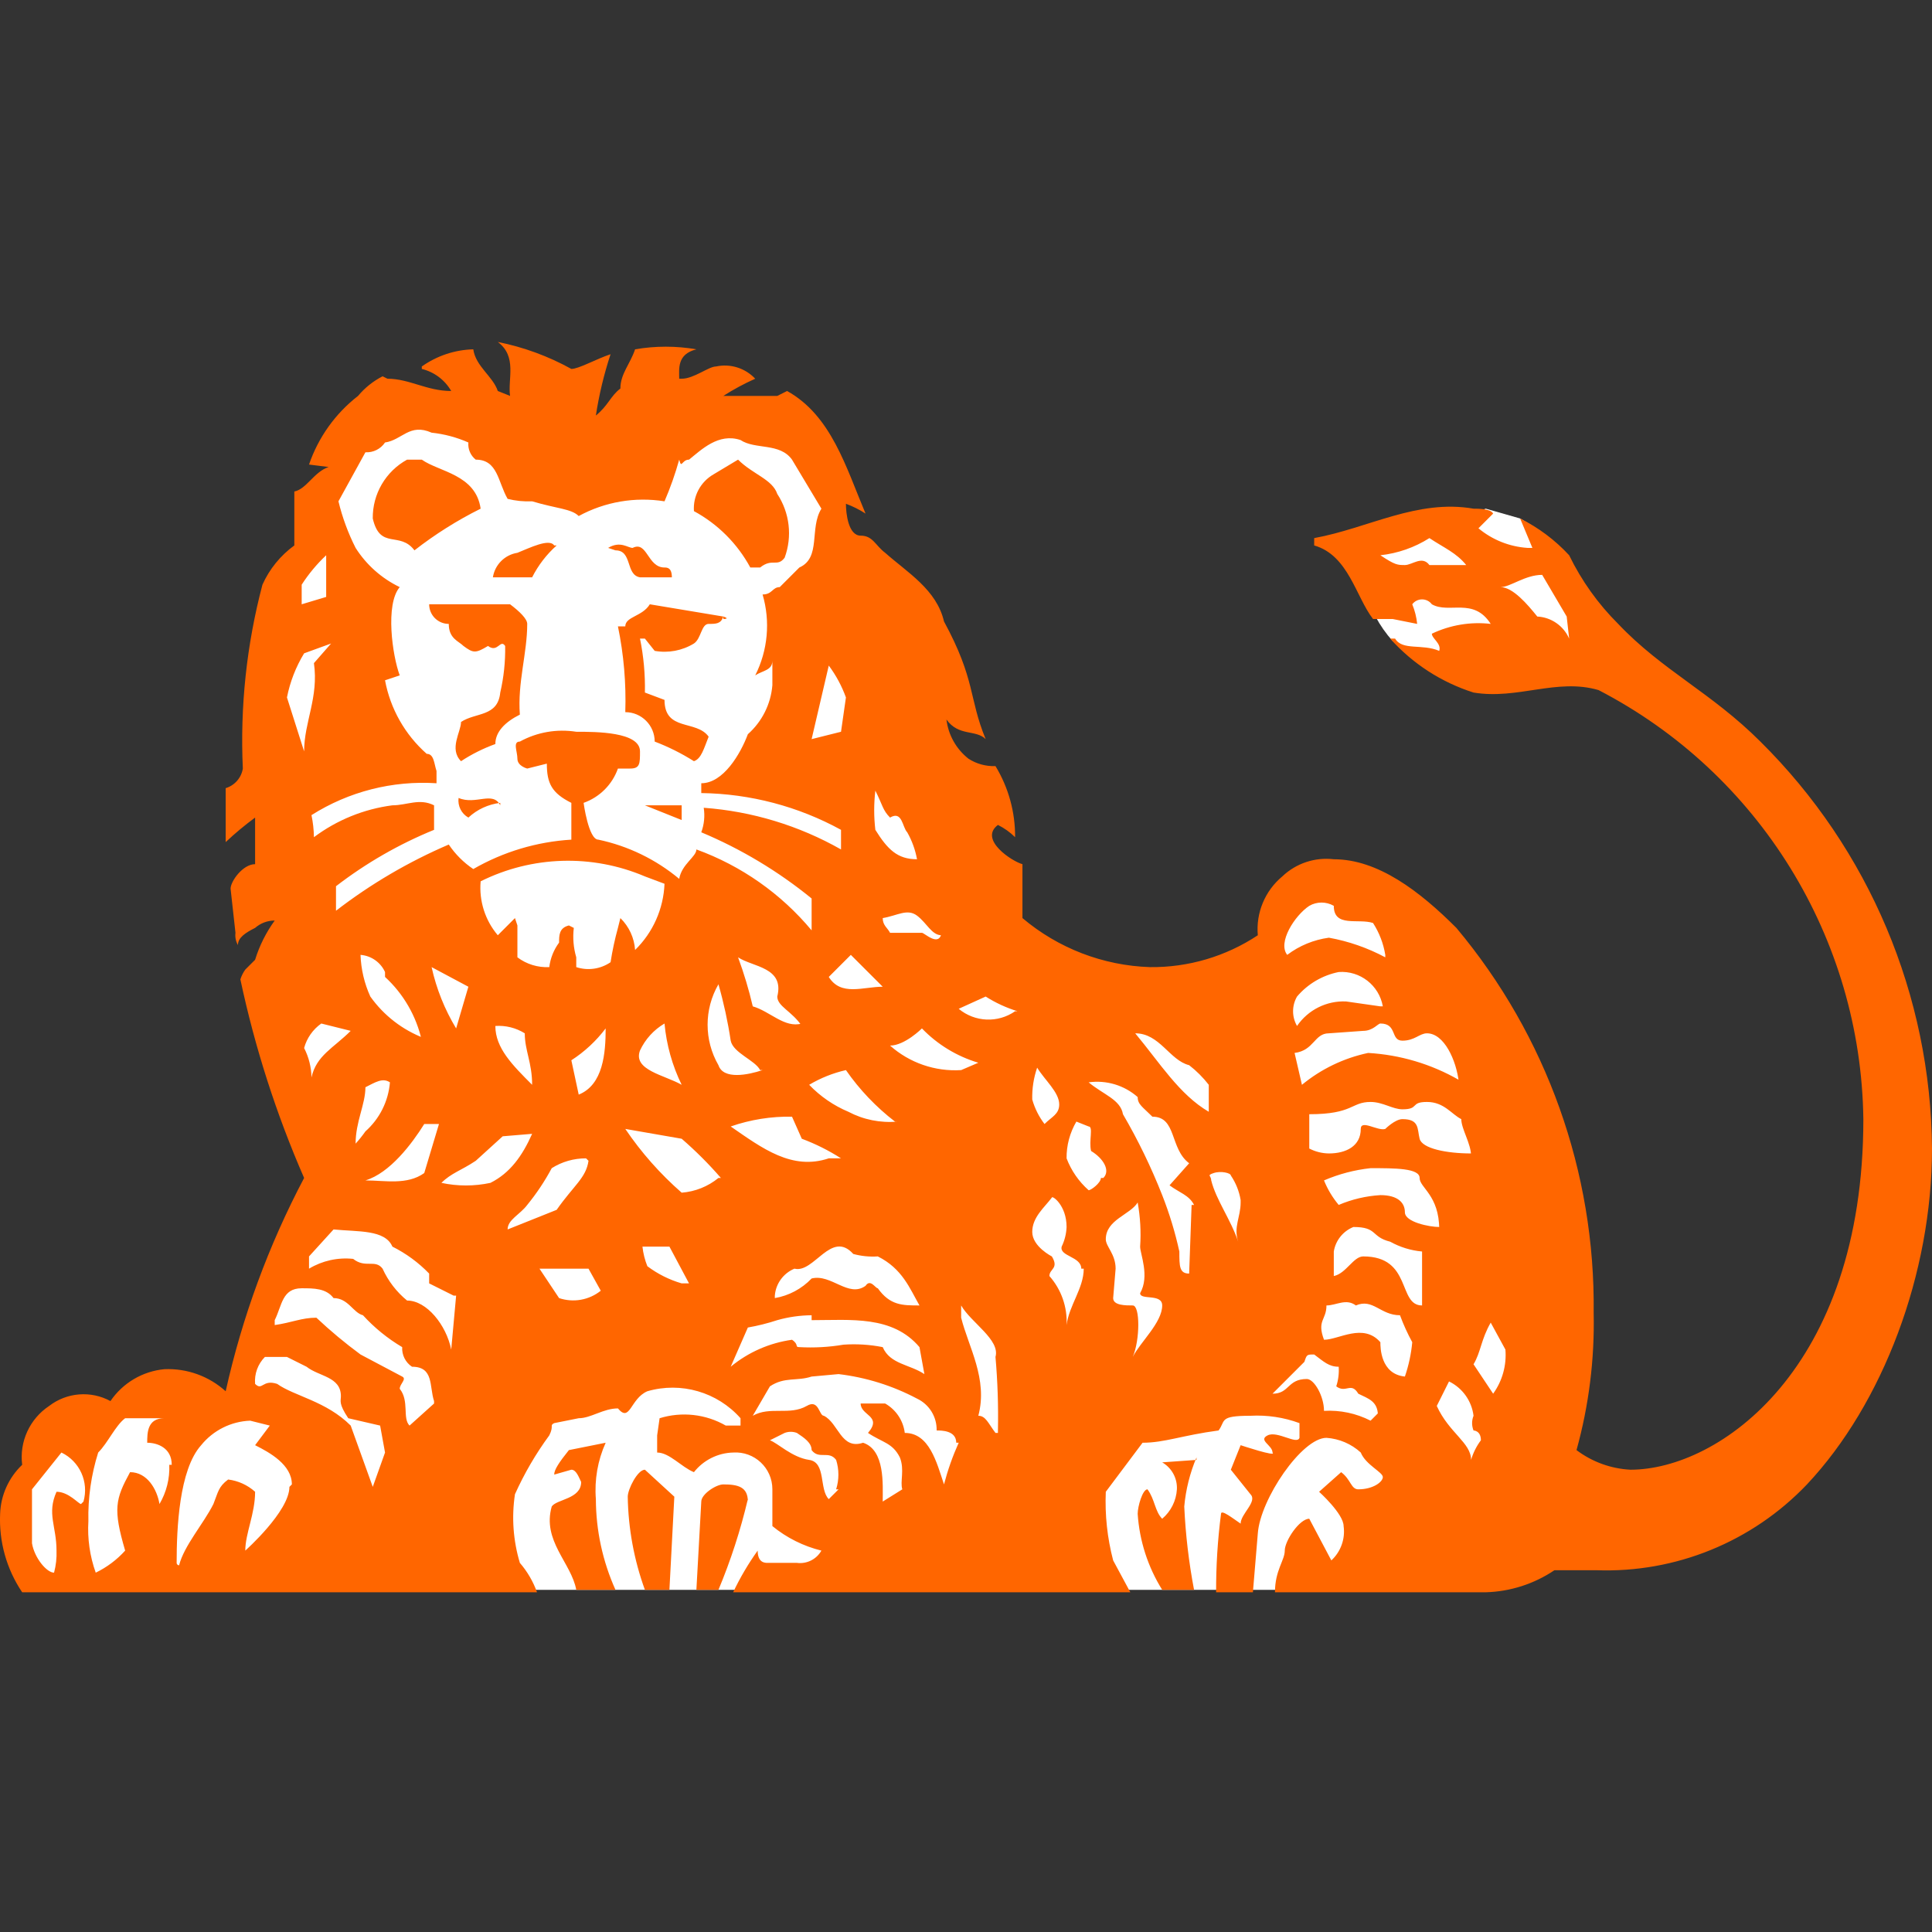
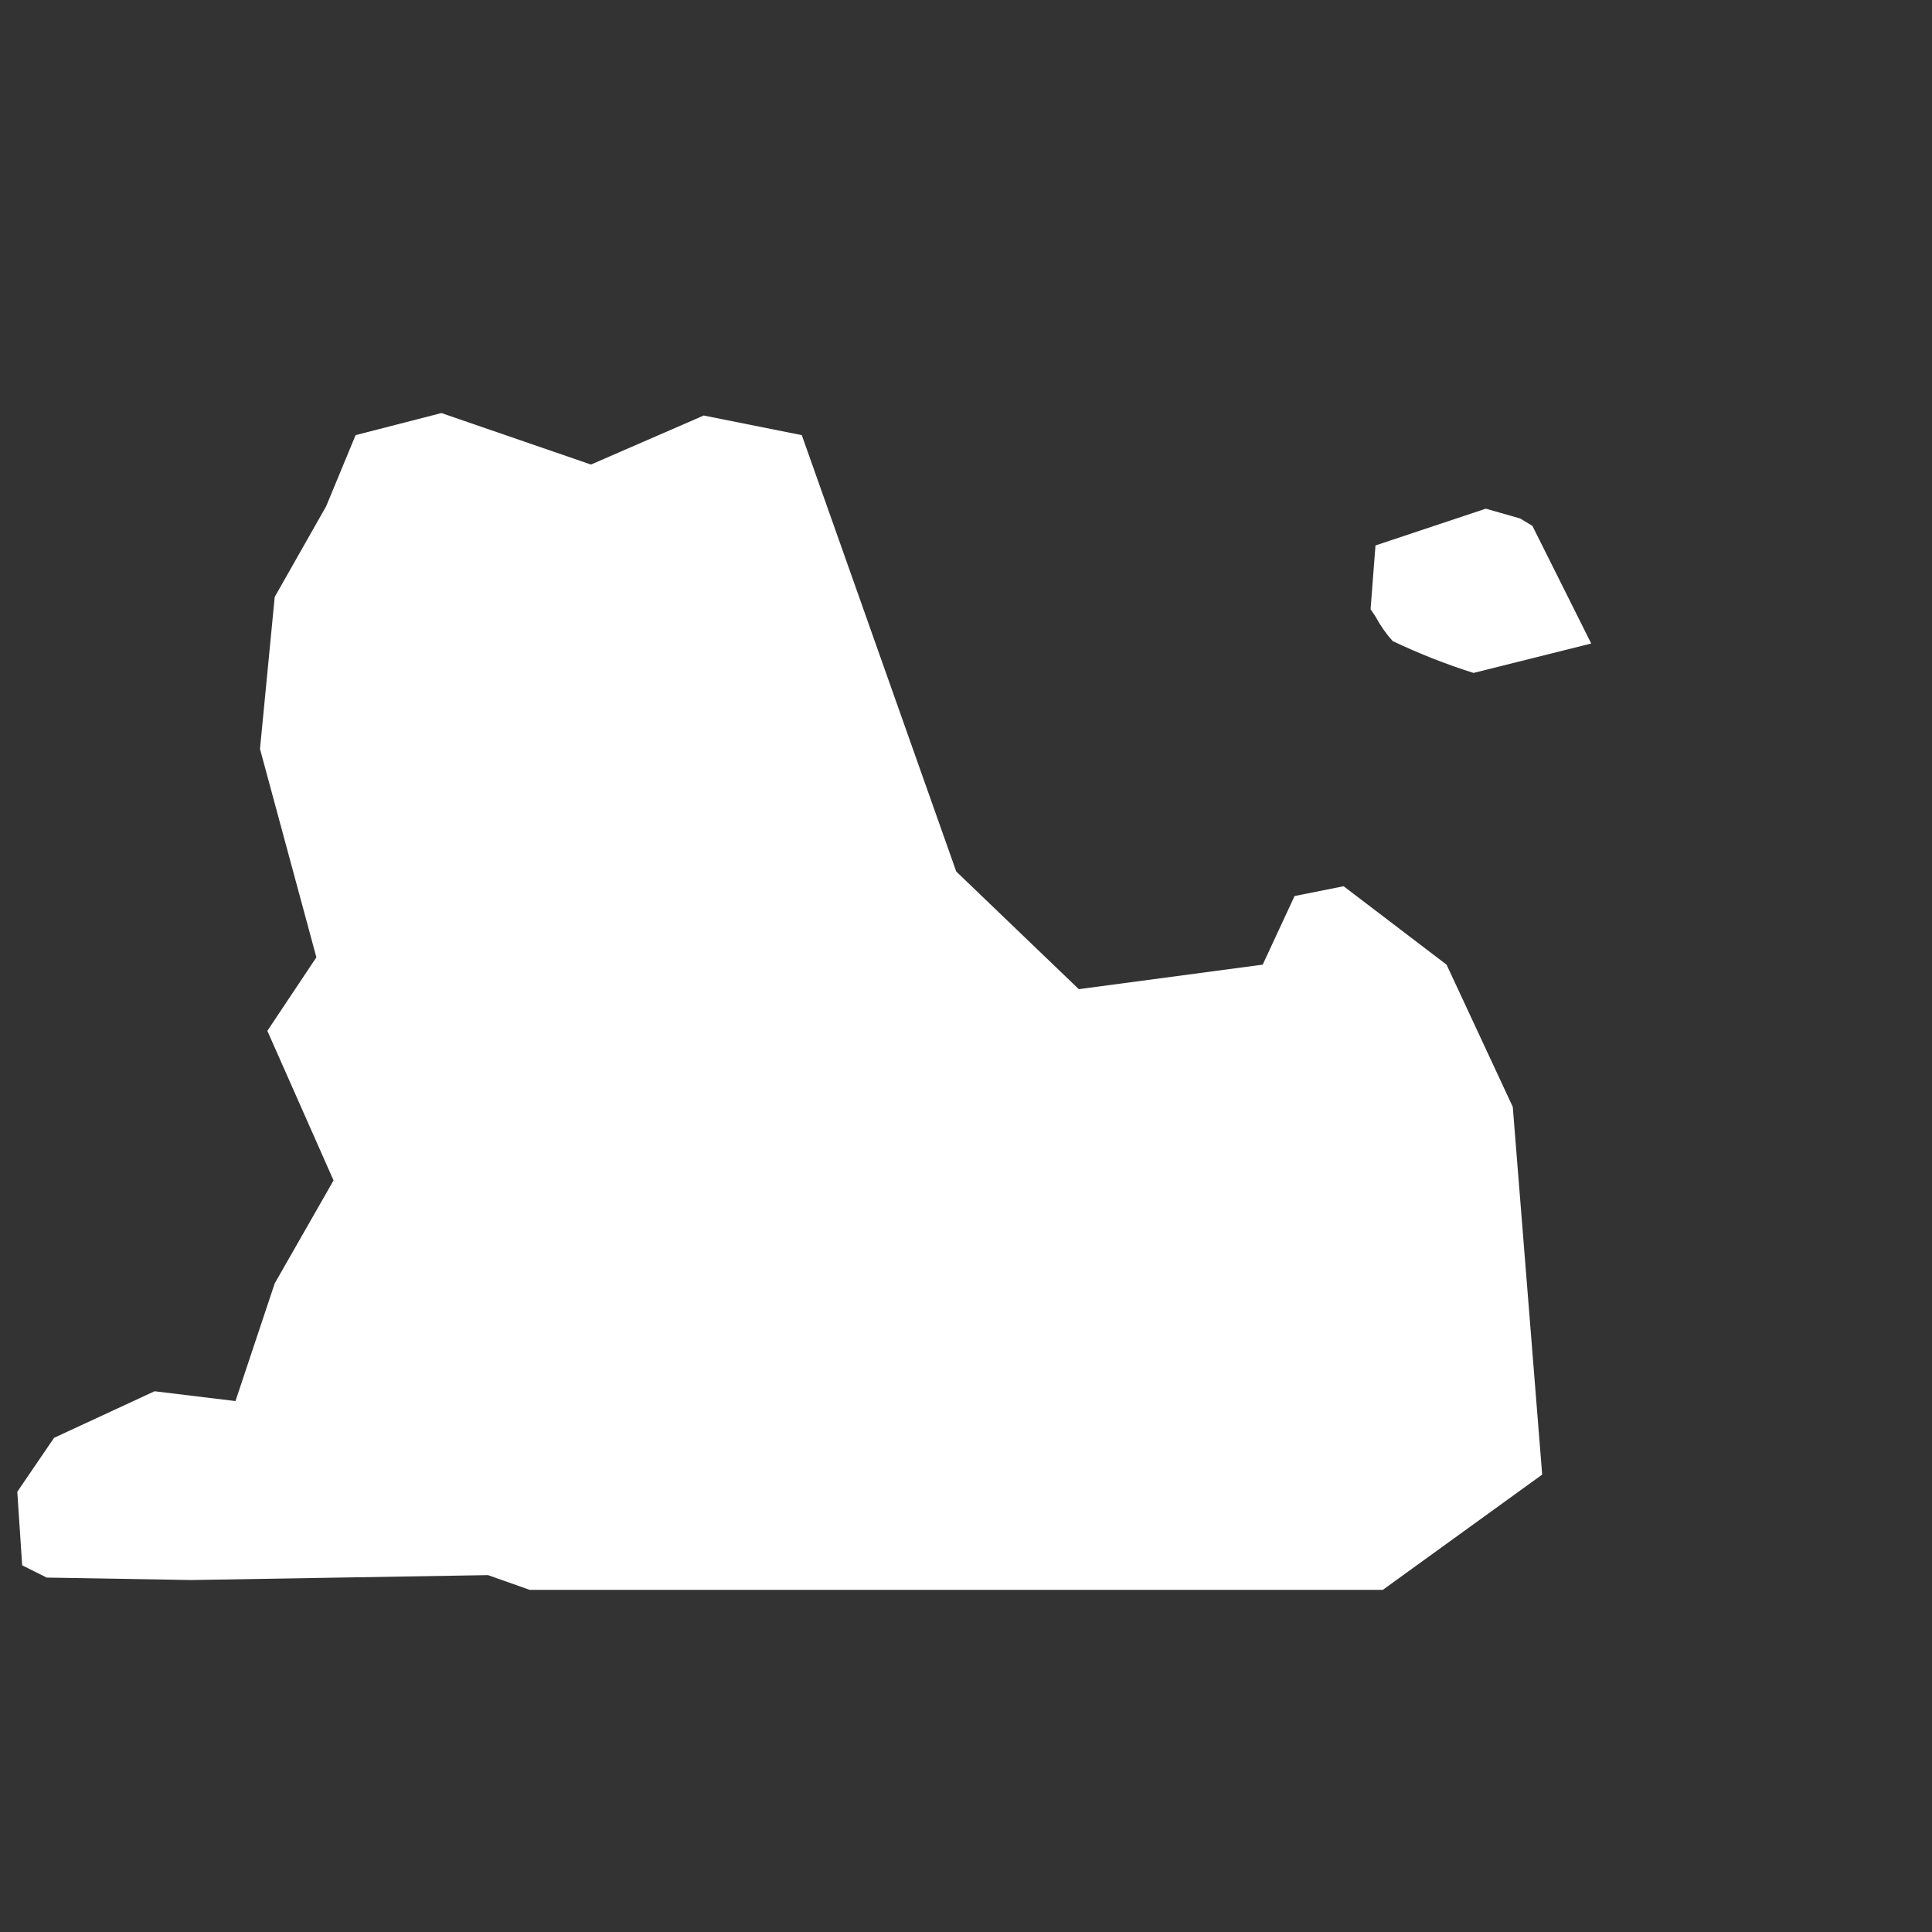
<svg xmlns="http://www.w3.org/2000/svg" viewBox="0 0 100 100" width="100" height="100">
  <rect x="0" y="0" width="100" height="100" fill="#333333" stroke="none" />
  <path fill="#fff" d="M 74.874 49.931 L 69.545 45.871 L 67.007 46.378 L 65.357 49.931 L 55.84 51.2 L 49.495 45.109 L 43.658 28.613 L 41.501 22.522 L 36.425 21.507 L 30.588 24.045 L 22.848 21.38 L 18.406 22.522 L 16.883 26.202 L 14.219 30.897 L 13.457 38.765 L 16.376 49.551 L 13.838 53.357 L 17.264 61.098 L 14.219 66.428 L 12.188 72.519 L 8.001 72.011 L 2.798 74.422 L 0.895 77.214 L 1.148 81.021 L 2.417 81.655 L 9.904 81.782 L 25.259 81.528 L 27.416 82.29 L 71.575 82.29 L 79.823 76.325 L 78.301 57.291 L 74.874 49.931 Z M 82.361 33.308 L 79.316 27.217 L 78.681 26.836 L 76.905 26.329 L 71.195 28.232 L 70.941 31.532 L 71.195 31.912 C 71.439 32.369 71.738 32.795 72.083 33.181 C 73.438 33.827 74.838 34.379 76.27 34.831 L 82.361 33.308 Z" />
-   <path fill="#f60" d="M 31.857 82.29 C 31.193 80.814 30.847 79.214 30.842 77.594 C 30.763 76.594 30.937 75.591 31.349 74.676 L 29.446 75.057 C 28.938 75.691 28.685 76.072 28.685 76.325 L 29.573 76.072 C 29.827 76.072 29.954 76.452 30.081 76.706 C 30.081 77.594 28.812 77.594 28.558 77.975 C 28.05 79.752 29.573 80.894 29.827 82.29 L 31.857 82.29 Z M 100 59.448 C 99.94 51.529 96.746 43.955 91.117 38.384 C 88.579 35.846 86.041 34.704 83.757 32.293 C 82.718 31.26 81.86 30.058 81.219 28.74 C 80.496 27.957 79.636 27.311 78.681 26.836 L 79.316 28.359 L 79.062 28.359 C 78.131 28.297 77.242 27.942 76.524 27.344 L 77.285 26.583 C 77.159 26.329 76.524 26.329 76.27 26.329 C 73.352 25.821 70.814 27.344 68.022 27.852 L 68.022 28.232 C 69.799 28.74 70.179 30.897 71.068 32.039 L 72.083 32.039 L 73.352 32.293 C 73.317 31.944 73.232 31.603 73.098 31.278 C 73.352 30.94 73.859 30.94 74.113 31.278 C 75.001 31.785 76.27 30.897 77.159 32.293 C 76.115 32.172 75.06 32.349 74.113 32.8 C 74.113 33.054 74.621 33.308 74.494 33.689 C 73.606 33.308 72.59 33.689 72.21 33.054 L 71.956 33.054 C 73.118 34.354 74.608 35.318 76.27 35.846 C 78.554 36.227 80.585 35.085 82.742 35.719 C 91.057 40.026 96.325 48.562 96.447 57.926 C 96.447 70.869 88.96 76.072 84.392 76.072 C 83.38 76.02 82.408 75.666 81.6 75.057 C 82.241 72.744 82.54 70.35 82.488 67.95 C 82.576 60.674 80.054 53.607 75.382 48.028 C 73.479 46.124 71.321 44.475 69.037 44.475 C 68.06 44.359 67.083 44.685 66.372 45.363 C 65.475 46.109 65.001 47.247 65.104 48.409 C 63.45 49.506 61.505 50.081 59.52 50.058 C 57.098 49.978 54.773 49.084 52.922 47.52 L 52.922 44.729 C 52.414 44.602 50.638 43.46 51.653 42.698 C 51.98 42.862 52.281 43.075 52.541 43.333 C 52.551 42.036 52.2 40.762 51.526 39.653 C 51.032 39.672 50.545 39.54 50.13 39.272 C 49.495 38.773 49.084 38.044 48.988 37.242 C 49.622 38.13 50.511 37.749 51.018 38.257 C 50.13 36.1 50.511 35.212 48.861 32.166 C 48.48 30.516 46.958 29.628 45.816 28.613 C 45.308 28.232 45.181 27.725 44.547 27.725 C 43.912 27.725 43.785 26.583 43.785 26.075 C 44.142 26.206 44.482 26.377 44.8 26.583 C 43.785 24.172 43.024 21.507 40.74 20.238 L 40.232 20.492 L 37.44 20.492 C 37.967 20.155 38.518 19.858 39.09 19.603 C 38.571 19.05 37.801 18.809 37.06 18.969 C 36.679 18.969 35.918 19.603 35.283 19.603 L 35.156 19.603 C 35.156 19.096 35.029 18.334 36.045 18.081 C 34.995 17.899 33.922 17.899 32.872 18.081 C 32.618 18.842 32.111 19.35 32.111 20.111 C 31.603 20.492 31.476 20.999 30.842 21.507 C 31.007 20.431 31.261 19.37 31.603 18.334 C 30.842 18.588 29.954 19.096 29.573 19.096 C 28.383 18.437 27.099 17.966 25.766 17.7 C 26.781 18.461 26.274 19.603 26.401 20.492 L 25.766 20.238 C 25.512 19.477 24.624 18.969 24.497 18.081 C 23.54 18.106 22.613 18.416 21.832 18.969 L 21.832 19.096 C 22.474 19.252 23.025 19.666 23.355 20.238 C 22.086 20.238 21.198 19.603 20.056 19.603 L 19.802 19.477 C 19.315 19.727 18.883 20.072 18.533 20.492 C 17.358 21.403 16.476 22.639 15.995 24.045 L 17.01 24.172 C 16.249 24.425 15.868 25.314 15.234 25.441 L 15.234 28.232 C 14.516 28.754 13.947 29.454 13.584 30.263 C 12.764 33.365 12.422 36.574 12.569 39.78 C 12.492 40.261 12.146 40.655 11.681 40.795 L 11.681 43.587 C 12.162 43.134 12.671 42.71 13.204 42.318 L 13.204 44.729 C 12.569 44.729 11.935 45.617 11.935 45.998 L 12.188 48.282 C 12.16 48.501 12.205 48.725 12.315 48.916 C 12.315 48.535 12.696 48.282 13.204 48.028 C 13.484 47.782 13.844 47.646 14.219 47.647 C 13.772 48.264 13.428 48.95 13.204 49.678 L 12.696 50.185 C 12.584 50.34 12.499 50.511 12.442 50.693 C 13.193 54.222 14.299 57.666 15.741 60.971 C 13.903 64.454 12.537 68.167 11.681 72.011 C 10.814 71.228 9.675 70.818 8.508 70.869 C 7.378 70.976 6.355 71.581 5.717 72.519 C 4.702 71.969 3.458 72.068 2.544 72.772 C 1.537 73.44 0.996 74.62 1.148 75.818 C 0.449 76.483 0.039 77.394 0.006 78.356 C -0.058 79.797 0.341 81.221 1.148 82.416 L 27.796 82.416 C 27.596 81.859 27.295 81.343 26.908 80.894 C 26.562 79.743 26.474 78.53 26.654 77.341 C 27.138 76.266 27.733 75.246 28.431 74.295 C 28.685 73.788 28.431 73.788 28.685 73.661 L 29.954 73.407 C 30.588 73.407 31.223 72.899 31.984 72.899 C 32.618 73.661 32.618 72.392 33.507 72.011 C 35.249 71.506 37.126 72.05 38.329 73.407 L 38.329 73.788 L 37.567 73.788 C 36.528 73.191 35.286 73.053 34.141 73.407 L 34.014 74.295 L 34.014 75.183 C 34.649 75.183 35.283 75.945 35.918 76.199 C 36.409 75.576 37.154 75.202 37.948 75.183 C 39.048 75.11 39.981 75.984 39.978 77.087 L 39.978 78.99 C 40.719 79.597 41.586 80.03 42.516 80.259 C 42.261 80.71 41.76 80.961 41.247 80.894 L 39.725 80.894 C 39.598 80.894 39.217 80.894 39.217 80.259 C 38.73 80.939 38.305 81.661 37.948 82.416 L 58.505 82.416 L 57.617 80.767 C 57.313 79.608 57.185 78.41 57.236 77.214 L 59.139 74.676 C 60.282 74.676 61.17 74.295 63.073 74.041 C 63.454 73.534 63.073 73.28 64.723 73.28 C 65.586 73.233 66.449 73.362 67.261 73.661 L 67.261 74.422 C 67.134 74.803 66.119 74.041 65.611 74.295 C 65.104 74.549 65.865 74.803 65.865 75.183 C 66.119 75.437 64.215 74.803 64.215 74.803 L 63.708 76.072 L 64.723 77.341 C 65.104 77.721 64.215 78.356 64.215 78.863 C 63.835 78.61 63.2 78.102 63.2 78.356 C 63.025 79.702 62.94 81.059 62.946 82.416 L 64.85 82.416 L 65.104 79.371 C 65.23 77.594 67.388 74.422 68.657 74.422 C 69.318 74.468 69.945 74.735 70.433 75.183 C 70.687 75.818 71.575 76.199 71.575 76.452 C 71.575 76.706 71.068 77.087 70.306 77.087 C 69.926 77.087 69.926 76.579 69.418 76.199 L 68.276 77.214 C 68.276 77.214 69.545 78.356 69.545 78.99 C 69.638 79.651 69.4 80.315 68.91 80.767 L 67.768 78.61 C 67.261 78.61 66.499 79.752 66.499 80.259 C 66.499 80.767 65.992 81.274 65.992 82.416 L 76.905 82.416 C 78.172 82.38 79.405 81.984 80.458 81.274 L 82.615 81.274 C 86.72 81.427 90.694 79.809 93.528 76.833 C 97.462 72.646 100 65.92 100 59.448 Z M 61.931 75.564 L 60.155 75.691 C 60.65 75.977 60.944 76.516 60.916 77.087 C 60.882 77.678 60.606 78.229 60.155 78.61 C 59.774 78.229 59.774 77.594 59.393 77.087 C 59.139 77.087 58.886 77.975 58.886 78.356 C 58.978 79.752 59.414 81.103 60.155 82.29 L 61.804 82.29 C 61.533 80.866 61.363 79.424 61.297 77.975 C 61.375 77.102 61.59 76.246 61.931 75.437 L 61.931 75.564 Z M 38.709 77.721 C 38.709 76.96 38.202 76.833 37.44 76.833 C 37.06 76.833 36.298 77.341 36.298 77.721 L 36.045 82.29 L 37.187 82.29 C 37.822 80.769 38.331 79.2 38.709 77.594 L 38.709 77.721 Z M 34.903 77.468 L 33.38 76.072 C 32.999 76.072 32.492 77.087 32.492 77.468 C 32.518 79.113 32.818 80.743 33.38 82.29 L 34.649 82.29 L 34.903 77.468 Z M 81.219 33.054 C 80.931 32.392 80.292 31.949 79.57 31.912 C 79.062 31.278 78.301 30.389 77.666 30.389 C 78.174 30.389 78.935 29.755 79.823 29.755 L 81.092 31.912 L 81.219 33.054 Z M 75.89 29.247 L 73.986 29.247 C 73.606 28.74 73.098 29.247 72.717 29.247 C 72.337 29.247 72.21 29.247 71.448 28.74 C 72.351 28.641 73.218 28.338 73.986 27.852 C 74.748 28.359 75.382 28.613 75.89 29.247 Z M 71.702 49.551 C 70.788 49.062 69.804 48.719 68.784 48.535 C 67.999 48.641 67.256 48.947 66.626 49.424 C 66.119 48.789 67.007 47.393 67.768 46.886 C 68.16 46.66 68.644 46.66 69.037 46.886 C 69.037 48.028 70.306 47.52 71.068 47.774 C 71.39 48.275 71.607 48.836 71.702 49.424 L 71.702 49.551 Z M 71.448 52.089 L 69.672 51.835 C 68.663 51.79 67.704 52.271 67.134 53.104 C 66.861 52.633 66.861 52.053 67.134 51.581 C 67.69 50.927 68.45 50.481 69.291 50.312 C 70.395 50.231 71.382 50.999 71.575 52.089 L 71.448 52.089 Z M 75.509 55.895 C 74.074 55.072 72.466 54.595 70.814 54.5 C 69.555 54.766 68.38 55.332 67.388 56.149 L 67.007 54.5 C 68.022 54.373 68.022 53.484 68.784 53.484 L 70.56 53.357 C 71.068 53.357 71.321 52.977 71.448 52.977 C 72.337 52.977 71.956 53.865 72.59 53.865 C 73.225 53.865 73.479 53.484 73.859 53.484 C 74.748 53.484 75.382 54.88 75.509 56.022 L 75.509 55.895 Z M 76.143 59.702 C 74.874 59.702 73.606 59.448 73.479 58.941 C 73.352 58.433 73.479 57.926 72.59 57.926 C 72.21 57.926 71.702 58.433 71.702 58.433 C 71.321 58.56 70.433 57.926 70.433 58.433 C 70.433 59.322 69.672 59.702 68.784 59.702 C 68.429 59.698 68.082 59.611 67.768 59.448 L 67.768 57.672 C 70.052 57.672 69.926 57.037 70.941 57.037 C 71.575 57.037 72.083 57.418 72.59 57.418 C 73.479 57.418 72.971 57.037 73.859 57.037 C 74.748 57.037 75.128 57.672 75.636 57.926 C 75.636 58.433 76.143 59.195 76.143 59.829 L 76.143 59.702 Z M 74.494 63.509 C 73.986 63.509 72.717 63.255 72.717 62.748 C 72.717 62.24 72.337 61.859 71.448 61.859 C 70.705 61.904 69.975 62.075 69.291 62.367 C 68.973 61.986 68.716 61.559 68.53 61.098 C 69.297 60.768 70.11 60.554 70.941 60.464 C 72.21 60.464 73.479 60.464 73.479 60.971 C 73.479 61.479 74.494 61.859 74.494 63.636 L 74.494 63.509 Z M 43.785 36.1 L 43.531 37.876 L 42.009 38.257 L 42.897 34.45 C 43.273 34.954 43.572 35.51 43.785 36.1 Z M 77.92 69.854 C 77.987 70.667 77.761 71.477 77.285 72.138 L 76.27 70.615 C 76.651 69.981 76.651 69.346 77.159 68.458 L 77.92 69.854 Z M 73.606 67.57 C 72.337 67.57 73.098 65.032 70.56 65.032 C 70.052 65.032 69.672 65.92 69.037 66.047 L 69.037 64.778 C 69.129 64.207 69.514 63.725 70.052 63.509 C 71.321 63.509 70.941 64.017 71.956 64.27 C 72.465 64.553 73.026 64.726 73.606 64.778 L 73.606 67.57 Z M 62.566 57.545 C 61.043 56.657 60.028 55.007 58.759 53.484 C 60.028 53.484 60.535 54.88 61.55 55.134 C 61.93 55.428 62.271 55.77 62.566 56.149 L 62.566 57.545 Z M 47.465 44.475 C 46.45 44.475 45.942 43.967 45.308 42.952 C 45.228 42.278 45.228 41.597 45.308 40.922 C 45.689 41.683 45.689 41.937 46.069 42.318 C 46.704 41.937 46.704 42.825 46.958 43.079 C 47.204 43.513 47.375 43.985 47.465 44.475 Z M 76.651 74.549 C 76.421 74.855 76.25 75.199 76.143 75.564 C 76.143 74.676 75.001 74.168 74.367 72.772 L 75.001 71.503 C 75.698 71.842 76.175 72.511 76.27 73.28 C 76.171 73.525 76.171 73.798 76.27 74.041 C 76.27 74.041 76.651 74.041 76.651 74.549 Z M 73.098 69.473 C 73.042 70.078 72.914 70.675 72.717 71.25 C 71.448 71.123 71.448 69.727 71.448 69.473 C 70.56 68.458 69.291 69.346 68.53 69.346 C 68.149 68.331 68.657 68.331 68.657 67.57 C 69.164 67.57 69.672 67.189 70.179 67.57 C 71.068 67.189 71.448 68.077 72.463 68.077 C 72.641 68.558 72.853 69.024 73.098 69.473 Z M 64.215 62.24 C 64.215 63.001 63.835 63.509 64.088 64.27 C 63.708 63.128 62.946 62.113 62.693 61.098 C 62.693 60.844 62.439 60.844 62.819 60.717 C 63.2 60.59 63.708 60.717 63.708 60.844 C 63.967 61.226 64.14 61.659 64.215 62.113 L 64.215 62.24 Z M 48.734 48.282 C 48.607 49.043 47.846 48.282 47.719 48.282 L 46.069 48.282 C 45.942 48.028 45.689 47.901 45.689 47.52 C 46.45 47.393 46.958 47.013 47.465 47.393 C 47.973 47.774 48.227 48.409 48.734 48.409 L 48.734 48.282 Z M 52.541 52.342 C 51.65 52.962 50.456 52.91 49.622 52.215 L 51.018 51.581 C 51.532 51.907 52.087 52.163 52.668 52.342 L 52.541 52.342 Z M 61.677 62.367 L 61.55 65.92 C 61.043 65.92 61.043 65.539 61.043 64.778 C 60.825 63.783 60.528 62.807 60.155 61.859 C 59.586 60.414 58.907 59.014 58.124 57.672 C 57.997 56.911 57.109 56.657 56.348 56.022 C 57.264 55.894 58.192 56.172 58.886 56.784 C 58.886 57.164 59.139 57.291 59.647 57.799 C 60.916 57.799 60.535 59.448 61.55 60.21 L 60.535 61.352 C 61.043 61.733 61.55 61.859 61.804 62.367 L 61.677 62.367 Z M 54.825 57.164 C 54.825 57.672 54.444 57.799 54.064 58.179 C 53.774 57.8 53.559 57.37 53.429 56.911 C 53.414 56.351 53.5 55.791 53.683 55.261 C 54.064 55.895 54.825 56.53 54.825 57.164 Z M 71.321 73.153 L 70.941 73.534 C 70.196 73.153 69.363 72.978 68.53 73.026 C 68.53 72.265 68.022 71.377 67.641 71.377 C 66.626 71.377 66.753 72.138 65.865 72.138 L 67.515 70.488 C 67.641 70.108 67.641 70.108 68.022 70.108 C 68.53 70.488 68.784 70.742 69.291 70.742 C 69.314 71.086 69.271 71.431 69.164 71.757 C 69.672 72.138 69.926 71.503 70.306 72.138 C 70.814 72.392 71.321 72.519 71.321 73.28 L 71.321 73.153 Z M 56.982 60.971 C 56.982 61.225 56.475 61.606 56.348 61.606 C 55.839 61.156 55.447 60.59 55.206 59.956 C 55.198 59.287 55.375 58.63 55.713 58.053 L 56.348 58.306 C 56.602 58.306 56.348 59.068 56.475 59.575 C 57.109 59.956 57.49 60.59 57.109 60.971 L 56.982 60.971 Z M 43.531 43.967 C 41.351 42.73 38.924 41.993 36.425 41.81 C 36.491 42.238 36.448 42.674 36.298 43.079 C 38.357 43.942 40.279 45.095 42.009 46.505 L 42.009 48.155 C 40.426 46.256 38.368 44.811 36.045 43.967 C 36.045 44.348 35.283 44.729 35.156 45.49 C 33.947 44.482 32.509 43.785 30.969 43.46 C 30.461 43.46 30.207 41.556 30.207 41.556 C 31.037 41.263 31.69 40.61 31.984 39.78 L 32.618 39.78 C 33.126 39.78 33.126 39.526 33.126 38.891 C 33.126 37.876 30.842 37.876 29.827 37.876 C 28.824 37.718 27.798 37.895 26.908 38.384 C 26.527 38.384 26.781 38.891 26.781 39.272 C 26.781 39.653 27.289 39.78 27.289 39.78 L 28.304 39.526 C 28.304 40.541 28.558 41.049 29.573 41.556 L 29.573 43.46 C 27.785 43.568 26.048 44.089 24.497 44.982 C 23.996 44.645 23.566 44.215 23.228 43.713 C 21.146 44.606 19.184 45.756 17.391 47.14 L 17.391 45.871 C 18.944 44.675 20.651 43.693 22.467 42.952 L 22.467 41.683 C 21.705 41.302 21.071 41.683 20.31 41.683 C 18.836 41.875 17.438 42.443 16.249 43.333 C 16.243 42.95 16.201 42.566 16.122 42.191 C 18.05 40.97 20.316 40.393 22.594 40.541 L 22.594 39.907 C 22.467 39.526 22.467 39.018 22.086 39.018 C 20.963 38.026 20.203 36.686 19.929 35.212 L 20.69 34.958 C 20.31 33.943 19.929 31.278 20.69 30.389 C 19.755 29.939 18.963 29.236 18.406 28.359 C 18.018 27.593 17.72 26.784 17.518 25.948 L 18.914 23.41 C 19.317 23.433 19.704 23.24 19.929 22.903 C 20.817 22.776 21.198 21.888 22.34 22.395 C 22.997 22.465 23.639 22.636 24.243 22.903 C 24.212 23.244 24.355 23.579 24.624 23.791 C 25.766 23.791 25.766 24.933 26.274 25.821 C 26.689 25.925 27.115 25.967 27.543 25.948 C 28.812 26.329 29.573 26.329 29.954 26.71 C 31.309 25.972 32.871 25.705 34.395 25.948 C 34.697 25.248 34.951 24.527 35.156 23.791 C 35.283 24.299 35.283 23.791 35.664 23.791 C 36.298 23.283 37.187 22.395 38.329 22.776 C 39.09 23.283 40.359 22.903 40.994 23.791 L 42.516 26.329 C 41.882 27.344 42.516 28.867 41.374 29.374 L 40.359 30.389 C 39.978 30.389 39.978 30.77 39.471 30.77 C 39.881 32.165 39.745 33.662 39.09 34.958 C 39.471 34.704 39.978 34.704 39.978 34.196 L 39.978 35.465 C 39.898 36.444 39.443 37.352 38.709 38.003 C 38.329 39.018 37.44 40.541 36.298 40.541 L 36.298 41.049 C 38.829 41.083 41.312 41.736 43.531 42.952 L 43.531 43.967 Z M 50.638 55.007 L 49.749 55.388 C 48.403 55.472 47.078 55.015 46.069 54.119 C 46.831 54.119 47.719 53.231 47.719 53.231 C 48.522 54.064 49.527 54.676 50.638 55.007 Z M 45.689 51.073 C 44.673 51.073 43.531 51.581 42.897 50.566 L 44.039 49.424 L 45.689 51.073 Z M 60.155 67.57 C 60.155 68.458 59.013 69.473 58.632 70.235 C 59.013 69.346 59.013 67.57 58.632 67.57 C 58.251 67.57 57.617 67.57 57.617 67.189 L 57.744 65.666 C 57.744 64.905 57.236 64.524 57.236 64.144 C 57.236 63.128 58.505 62.875 58.886 62.24 C 59.021 62.994 59.065 63.762 59.013 64.524 C 59.013 64.905 59.52 66.047 59.013 66.935 C 59.013 67.316 60.155 66.935 60.155 67.57 Z M 56.094 65.666 C 56.094 66.681 55.333 67.57 55.206 68.585 C 55.253 67.656 54.934 66.745 54.317 66.047 C 54.317 65.666 54.825 65.666 54.444 65.032 C 54.444 65.032 53.429 64.524 53.429 63.763 C 53.429 63.001 54.064 62.494 54.444 61.986 C 54.444 61.859 55.206 62.367 55.206 63.509 C 55.192 63.862 55.105 64.208 54.952 64.524 C 54.825 65.032 55.967 65.032 55.967 65.666 L 56.094 65.666 Z M 41.501 52.977 C 40.613 53.231 39.851 52.342 38.963 52.089 C 38.763 51.228 38.508 50.381 38.202 49.551 C 38.963 50.058 40.613 50.058 40.232 51.581 C 40.232 52.089 40.994 52.342 41.501 53.104 L 41.501 52.977 Z M 46.45 58.053 C 45.572 58.133 44.691 57.956 43.912 57.545 C 43.147 57.224 42.457 56.748 41.882 56.149 C 42.472 55.798 43.115 55.541 43.785 55.388 C 44.489 56.402 45.346 57.3 46.323 58.053 L 46.45 58.053 Z M 16.883 30.897 L 15.615 31.278 L 15.615 30.263 C 15.974 29.706 16.4 29.194 16.883 28.74 L 16.883 30.897 Z M 39.471 55.388 C 38.709 55.642 37.44 55.895 37.187 55.134 C 36.438 53.838 36.438 52.242 37.187 50.946 C 37.461 51.905 37.673 52.88 37.821 53.865 C 37.948 54.5 39.09 54.88 39.344 55.388 L 39.471 55.388 Z M 34.395 45.744 C 34.343 47.039 33.799 48.265 32.872 49.17 C 32.83 48.546 32.559 47.958 32.111 47.52 L 31.984 48.028 C 31.823 48.613 31.696 49.205 31.603 49.804 C 31.082 50.161 30.426 50.255 29.827 50.058 L 29.827 49.551 C 29.682 49.057 29.639 48.539 29.7 48.028 L 29.446 47.901 C 28.938 48.028 28.938 48.409 28.938 48.789 C 28.662 49.161 28.487 49.599 28.431 50.058 C 27.838 50.087 27.255 49.908 26.781 49.551 L 26.781 47.901 L 26.654 47.52 L 25.766 48.409 C 25.109 47.635 24.789 46.63 24.878 45.617 C 27.538 44.292 30.645 44.199 33.38 45.363 L 34.395 45.744 Z M 43.531 59.956 L 42.897 59.956 C 40.994 60.59 39.471 59.448 37.821 58.306 C 38.84 57.951 39.914 57.78 40.994 57.799 L 41.501 58.941 C 42.212 59.206 42.893 59.546 43.531 59.956 Z M 17.137 33.308 L 16.249 34.323 C 16.503 36.1 15.741 37.369 15.741 38.891 L 14.853 36.1 C 15.012 35.293 15.313 34.519 15.741 33.816 L 17.137 33.308 Z M 35.283 56.149 C 34.395 55.642 32.745 55.388 33.126 54.373 C 33.398 53.79 33.84 53.303 34.395 52.977 C 34.496 54.08 34.797 55.154 35.283 56.149 Z M 51.653 74.168 L 51.526 74.168 C 51.145 73.661 51.018 73.28 50.638 73.28 C 51.145 71.377 50.13 69.727 49.749 68.204 L 49.749 67.57 C 50.257 68.458 51.78 69.346 51.526 70.235 C 51.637 71.501 51.679 72.771 51.653 74.041 L 51.653 74.168 Z M 47.592 67.57 C 46.704 67.57 46.069 67.57 45.435 66.681 C 45.308 66.681 45.054 66.174 44.8 66.555 C 43.912 67.189 43.024 65.92 42.009 66.174 C 41.5 66.709 40.832 67.065 40.105 67.189 L 40.105 67.062 C 40.153 66.443 40.546 65.904 41.12 65.666 C 42.136 65.92 43.024 63.636 44.166 64.905 C 44.578 65.017 45.007 65.06 45.435 65.032 C 46.704 65.666 47.084 66.681 47.592 67.57 Z M 31.349 53.231 C 31.349 54.5 31.223 56.149 29.954 56.657 L 29.573 54.88 C 30.257 54.439 30.857 53.88 31.349 53.231 Z M 37.187 60.971 C 36.645 61.414 35.98 61.679 35.283 61.733 C 34.173 60.763 33.192 59.654 32.365 58.433 L 35.283 58.941 C 36.008 59.569 36.687 60.247 37.314 60.971 L 37.187 60.971 Z M 47.846 71.123 C 47.084 70.615 46.069 70.615 45.689 69.727 C 45.02 69.595 44.337 69.552 43.658 69.6 C 42.903 69.728 42.138 69.77 41.374 69.727 C 41.12 69.727 41.374 69.6 40.994 69.346 C 39.826 69.509 38.728 69.992 37.821 70.742 L 38.709 68.712 C 39.225 68.622 39.733 68.495 40.232 68.331 C 40.81 68.167 41.407 68.082 42.009 68.077 L 42.009 68.331 C 44.039 68.331 46.196 68.077 47.592 69.727 L 47.846 71.123 Z M 27.543 56.149 C 26.527 55.134 25.639 54.246 25.639 53.104 C 26.173 53.067 26.706 53.2 27.162 53.484 C 27.162 54.373 27.543 55.007 27.543 56.149 Z M 24.243 51.073 L 23.609 53.231 C 23.016 52.25 22.587 51.179 22.34 50.058 L 24.243 51.073 Z M 49.622 74.676 C 49.309 75.372 49.054 76.095 48.861 76.833 C 48.48 75.691 48.1 74.168 46.831 74.168 C 46.753 73.529 46.376 72.964 45.816 72.646 L 44.547 72.646 C 44.547 73.28 45.689 73.28 44.927 74.168 C 45.689 74.676 46.196 74.676 46.577 75.437 C 46.831 76.072 46.577 76.706 46.704 77.087 L 45.689 77.721 C 45.689 76.833 45.816 75.057 44.673 74.676 C 43.531 75.057 43.405 73.661 42.643 73.28 C 42.389 73.28 42.389 72.392 41.755 72.772 C 40.867 73.28 39.851 72.772 38.963 73.28 L 39.851 71.757 C 40.613 71.25 41.247 71.503 42.009 71.25 L 43.405 71.123 C 44.824 71.292 46.201 71.722 47.465 72.392 C 48.1 72.692 48.498 73.34 48.48 74.041 C 48.734 74.041 49.495 74.041 49.495 74.676 L 49.622 74.676 Z M 35.664 66.428 L 35.283 66.428 C 34.642 66.241 34.041 65.94 33.507 65.539 C 33.377 65.215 33.291 64.873 33.253 64.524 L 34.649 64.524 L 35.664 66.428 Z M 21.959 53.738 C 20.836 53.311 19.864 52.561 19.168 51.581 C 18.859 50.902 18.687 50.17 18.66 49.424 C 19.213 49.467 19.699 49.807 19.929 50.312 L 19.929 50.566 C 20.886 51.445 21.551 52.597 21.832 53.865 L 21.959 53.738 Z M 30.461 60.083 C 30.334 60.971 29.7 61.352 28.812 62.621 L 26.274 63.636 C 26.274 63.128 26.908 62.875 27.289 62.367 C 27.772 61.776 28.197 61.139 28.558 60.464 C 29.089 60.129 29.705 59.953 30.334 59.956 L 30.461 60.083 Z M 43.405 77.087 L 42.897 77.594 C 42.389 77.087 42.77 75.691 41.882 75.564 C 40.994 75.437 40.232 74.676 39.851 74.549 L 40.613 74.168 C 40.817 74.091 41.043 74.091 41.247 74.168 C 41.628 74.422 42.009 74.676 42.009 75.057 C 42.389 75.564 42.897 75.057 43.278 75.564 C 43.434 76.06 43.434 76.592 43.278 77.087 L 43.405 77.087 Z M 27.543 58.687 C 27.035 59.829 26.401 60.717 25.385 61.225 C 24.548 61.404 23.684 61.404 22.848 61.225 C 23.355 60.717 23.863 60.59 24.624 60.083 L 26.02 58.814 L 27.543 58.687 Z M 31.096 66.808 C 30.488 67.294 29.676 67.438 28.938 67.189 L 27.923 65.666 L 30.461 65.666 L 31.096 66.808 Z M 18.152 53.357 C 17.264 54.246 16.376 54.626 16.122 55.768 C 16.114 55.239 15.984 54.718 15.741 54.246 C 15.88 53.733 16.194 53.284 16.63 52.977 L 18.152 53.357 Z M 20.183 56.022 C 20.103 57.001 19.647 57.909 18.914 58.56 C 18.758 58.782 18.588 58.994 18.406 59.195 C 18.406 58.053 18.914 57.164 18.914 56.276 C 19.421 56.022 19.802 55.768 20.183 56.022 Z M 22.721 58.179 L 21.959 60.717 C 21.071 61.352 19.929 61.098 18.914 61.098 C 20.183 60.717 21.325 59.195 21.959 58.179 L 22.594 58.179 L 22.721 58.179 Z M 23.609 67.062 L 23.355 69.854 C 23.101 68.585 22.086 67.316 21.071 67.316 C 20.527 66.872 20.093 66.307 19.802 65.666 C 19.421 65.159 18.914 65.666 18.279 65.159 C 17.482 65.075 16.68 65.254 15.995 65.666 L 15.995 65.032 L 17.264 63.636 C 18.533 63.763 19.929 63.636 20.31 64.524 C 21.019 64.878 21.662 65.35 22.213 65.92 L 22.213 66.428 L 23.482 67.062 L 23.609 67.062 Z M 22.467 72.646 L 21.198 73.788 C 20.817 73.407 21.198 72.519 20.69 71.884 C 20.69 71.63 21.071 71.377 20.817 71.25 L 18.66 70.108 C 17.862 69.52 17.098 68.884 16.376 68.204 C 15.615 68.204 15.107 68.458 14.219 68.585 L 14.219 68.331 C 14.599 67.57 14.599 66.681 15.615 66.681 C 16.249 66.681 16.883 66.681 17.264 67.189 C 18.026 67.189 18.279 67.95 18.787 68.077 C 19.378 68.724 20.062 69.28 20.817 69.727 C 20.794 70.132 20.987 70.519 21.325 70.742 C 22.467 70.742 22.213 71.757 22.467 72.519 L 22.467 72.646 Z M 19.929 75.183 L 19.294 76.96 L 18.152 73.788 C 16.883 72.519 15.234 72.265 14.346 71.63 C 13.584 71.377 13.584 72.011 13.204 71.63 C 13.16 71.114 13.346 70.604 13.711 70.235 L 14.853 70.235 L 15.868 70.742 C 16.503 71.25 17.645 71.25 17.645 72.265 C 17.645 72.519 17.518 72.646 18.026 73.407 L 19.675 73.788 L 19.929 75.183 Z M 14.98 76.96 C 14.98 78.229 12.696 80.259 12.696 80.259 C 12.696 79.371 13.204 78.356 13.204 77.214 C 12.814 76.864 12.327 76.643 11.808 76.579 C 11.3 76.96 11.3 77.214 11.046 77.848 C 10.539 78.863 9.524 80.005 9.27 81.021 C 9.2 81.021 9.143 80.965 9.143 80.894 C 9.143 79.117 9.27 76.072 10.412 74.803 C 11.035 74.034 11.96 73.571 12.95 73.534 L 13.965 73.788 L 13.204 74.803 C 13.965 75.183 15.107 75.818 15.107 76.833 L 14.98 76.96 Z M 8.762 75.818 C 8.793 76.53 8.616 77.235 8.255 77.848 C 8.128 77.087 7.62 76.199 6.732 76.199 C 5.971 77.594 5.844 78.102 6.478 80.259 C 6.049 80.735 5.531 81.123 4.955 81.401 C 4.65 80.549 4.52 79.641 4.575 78.736 C 4.548 77.532 4.721 76.333 5.082 75.183 C 5.59 74.676 5.971 73.788 6.478 73.407 L 8.508 73.407 C 7.62 73.407 7.62 74.168 7.62 74.676 C 8.128 74.676 8.889 74.93 8.889 75.818 L 8.762 75.818 Z M 4.194 77.848 C 4.067 77.848 3.559 77.214 2.925 77.214 C 2.417 78.356 2.925 78.99 2.925 80.259 C 2.94 80.645 2.897 81.029 2.798 81.401 C 2.417 81.401 1.783 80.64 1.656 79.879 L 1.656 77.087 L 3.179 75.183 C 4.127 75.639 4.609 76.71 4.321 77.721 L 4.194 77.848 Z M 40.613 28.867 C 41.018 27.769 40.875 26.545 40.232 25.567 C 39.978 24.806 38.963 24.552 38.202 23.791 L 36.933 24.552 C 36.258 24.941 35.863 25.679 35.918 26.456 C 37.154 27.124 38.168 28.14 38.836 29.374 L 39.344 29.374 C 39.978 28.867 40.232 29.374 40.613 28.867 Z M 34.776 29.882 C 34.776 29.374 34.522 29.374 34.395 29.374 C 33.507 29.374 33.507 27.978 32.745 28.359 C 32.492 28.359 32.111 27.978 31.476 28.359 L 31.857 28.486 C 32.745 28.486 32.365 29.755 33.126 29.882 L 34.776 29.882 Z M 37.44 32.039 C 37.44 32.039 37.821 32.039 37.44 31.912 L 33.634 31.278 C 33.253 31.912 32.365 31.912 32.365 32.42 L 31.984 32.42 C 32.286 33.88 32.414 35.371 32.365 36.861 C 33.205 36.861 33.887 37.544 33.887 38.384 C 34.595 38.654 35.276 38.994 35.918 39.399 C 36.298 39.272 36.425 38.765 36.679 38.13 C 36.045 37.242 34.395 37.876 34.395 36.227 L 33.38 35.846 C 33.399 34.909 33.314 33.973 33.126 33.054 L 33.38 33.054 L 33.887 33.689 C 34.588 33.814 35.31 33.679 35.918 33.308 C 36.298 33.054 36.298 32.293 36.679 32.293 C 37.06 32.293 37.314 32.293 37.44 31.912 L 37.44 32.039 Z M 28.685 28.232 C 28.431 27.852 27.416 28.359 26.781 28.613 C 26.128 28.716 25.614 29.228 25.512 29.882 L 27.543 29.882 C 27.859 29.258 28.289 28.698 28.812 28.232 L 28.685 28.232 Z M 24.878 26.329 C 24.624 24.552 22.721 24.425 21.832 23.791 L 21.071 23.791 C 19.962 24.4 19.278 25.571 19.294 26.836 C 19.675 28.486 20.69 27.471 21.452 28.486 C 22.518 27.655 23.666 26.932 24.878 26.329 Z M 35.283 42.445 L 35.283 41.683 L 33.38 41.683 L 35.283 42.445 Z M 27.289 32.293 C 27.289 32.039 26.908 31.658 26.401 31.278 L 22.213 31.278 C 22.213 31.839 22.667 32.293 23.228 32.293 C 23.228 33.054 23.736 33.181 23.99 33.435 C 24.497 33.816 24.624 33.816 25.259 33.435 C 25.766 33.816 25.893 33.054 26.147 33.435 C 26.161 34.247 26.076 35.057 25.893 35.846 C 25.766 37.115 24.624 36.861 23.863 37.369 C 23.863 37.876 23.228 38.765 23.863 39.399 C 24.417 39.035 25.014 38.737 25.639 38.511 C 25.639 37.876 26.147 37.369 26.908 36.988 C 26.781 35.338 27.289 33.816 27.289 32.293 Z M 25.893 41.683 C 25.512 40.922 24.624 41.683 23.736 41.302 C 23.682 41.714 23.883 42.115 24.243 42.318 C 24.698 41.895 25.276 41.629 25.893 41.556 L 25.893 41.683 Z" />
</svg>